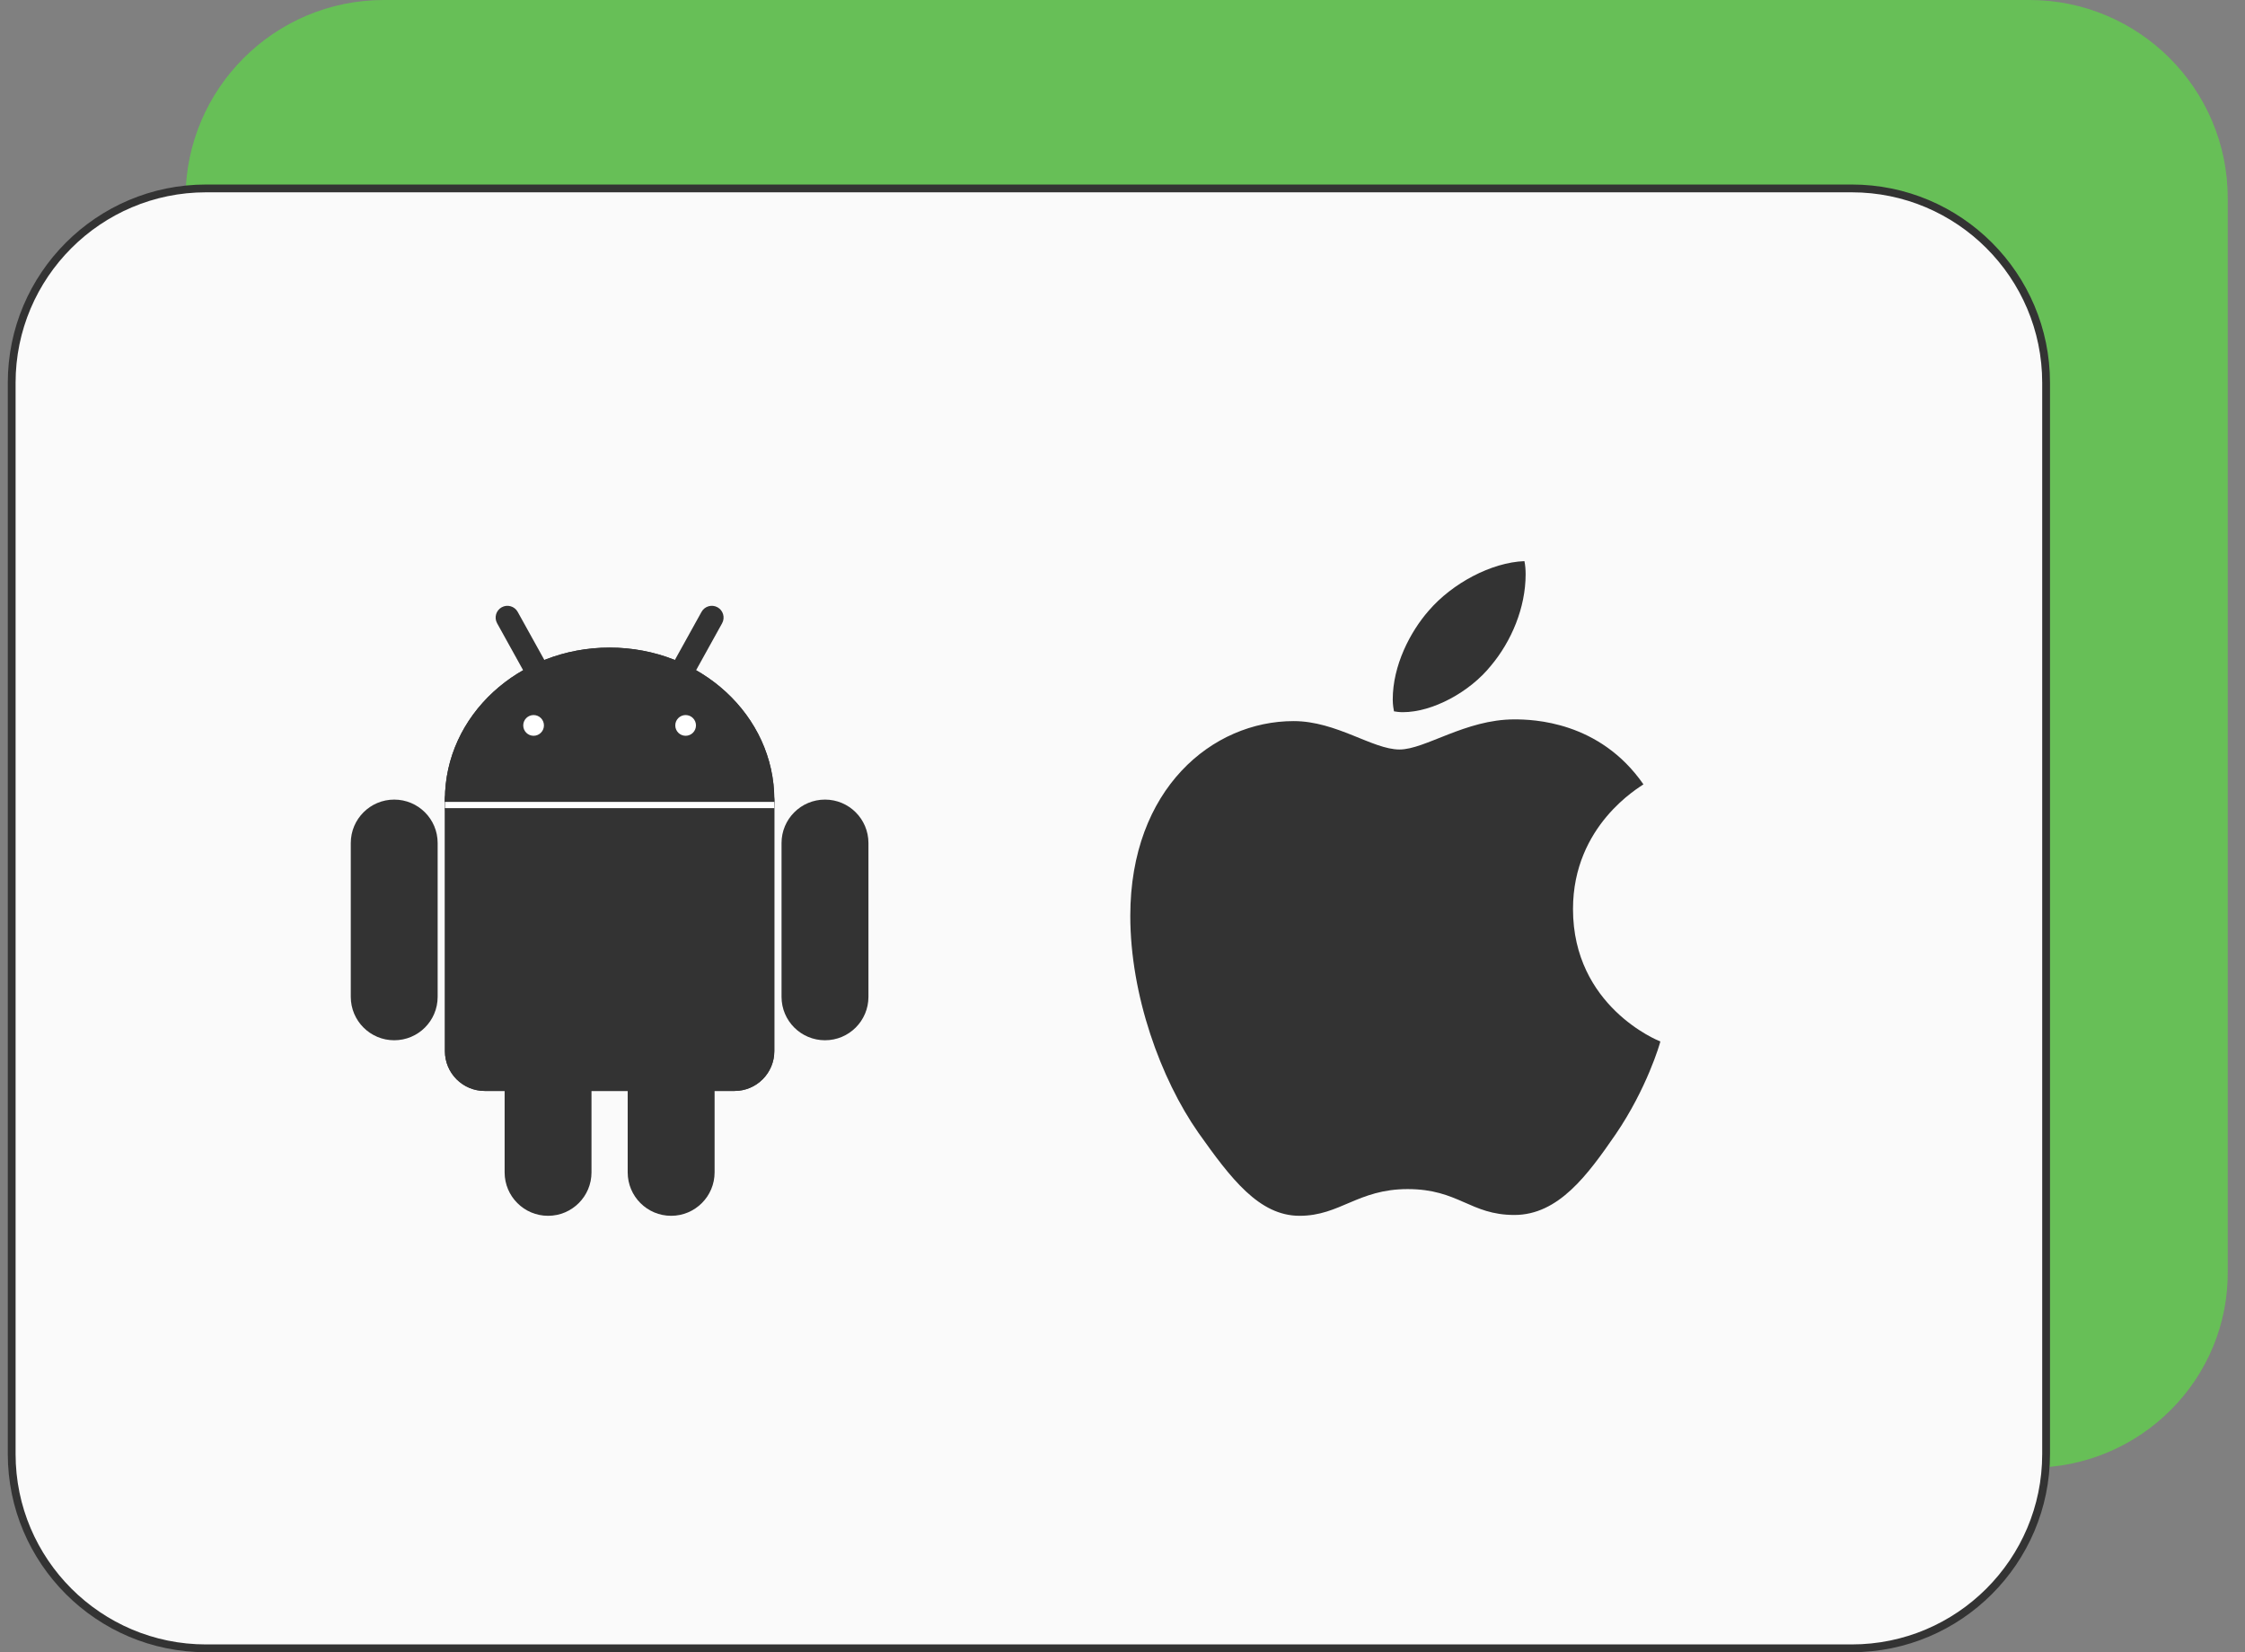
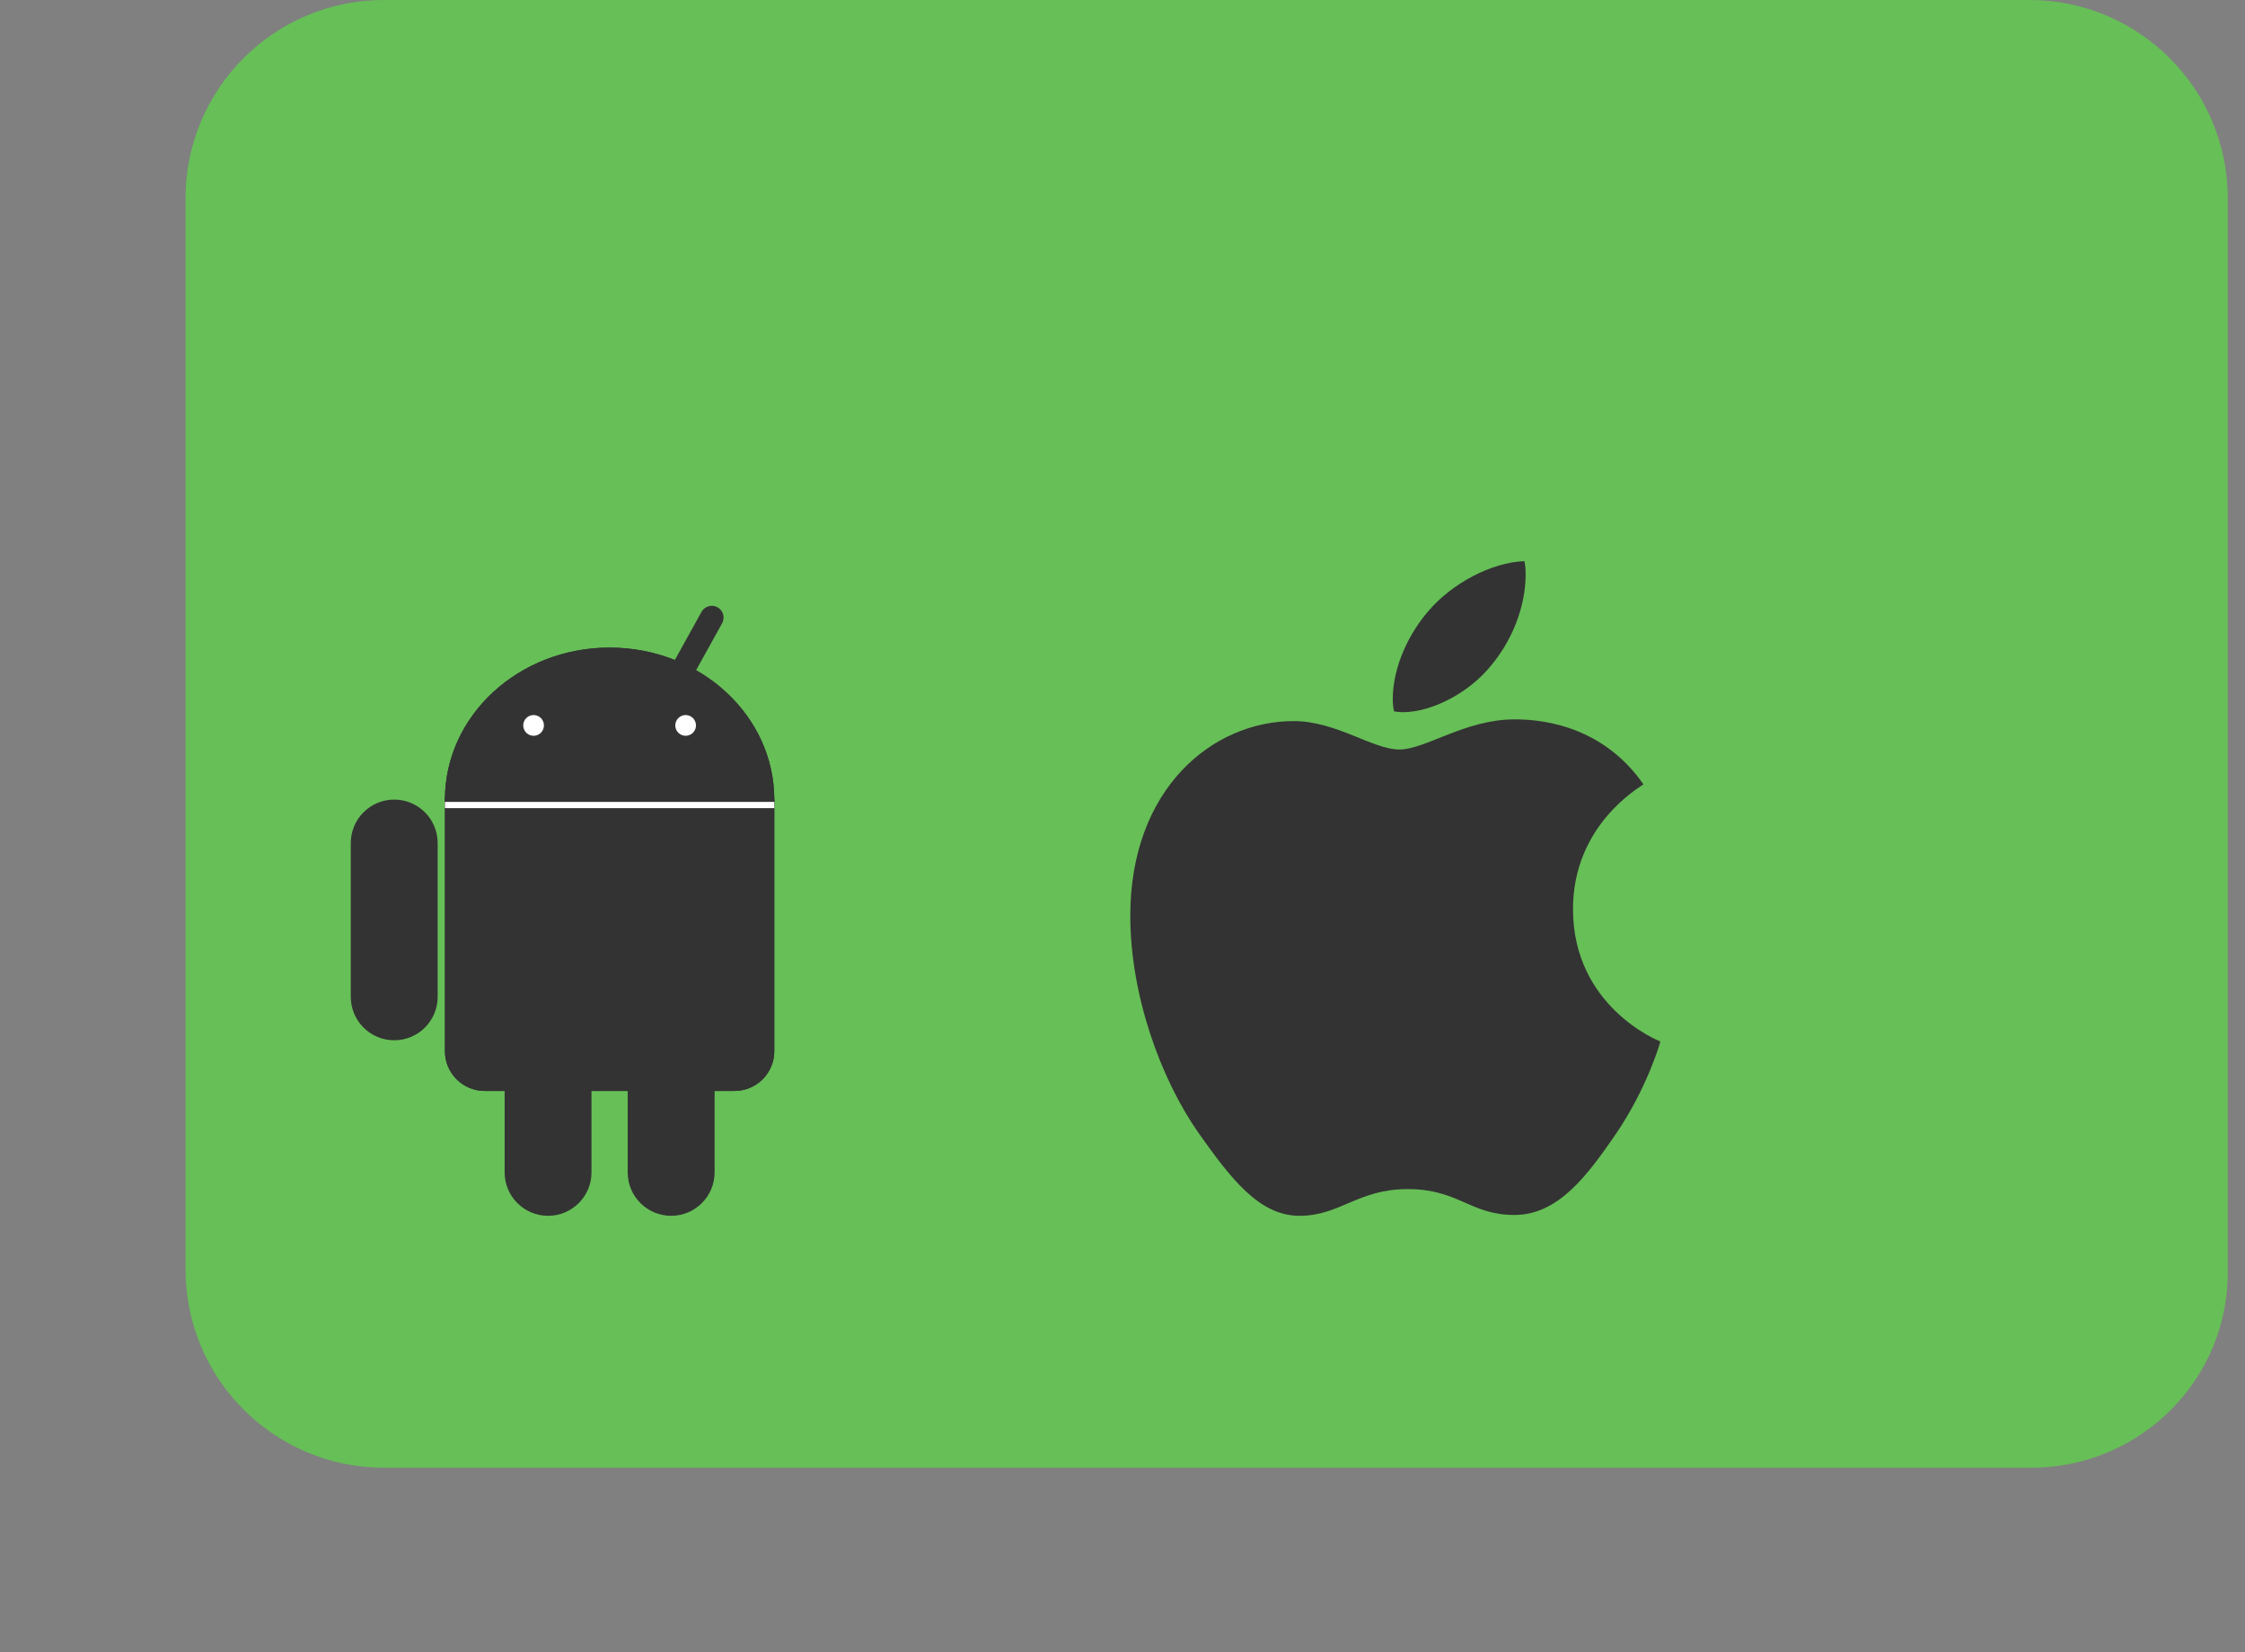
<svg xmlns="http://www.w3.org/2000/svg" width="72" height="53" viewBox="0 0 72 53" fill="none">
  <rect x="0" y="0" width="72" height="53" fill="#808080" stroke="none" />
  <path opacity="0.5" d="M65.144 47.081H12.308C8.8 47.081 5.95 44.23 5.95 40.723V6.358C5.95 2.85 8.8 0 12.308 0H65.089C68.596 0 71.447 2.85 71.447 6.358V40.723C71.501 44.23 68.651 47.081 65.144 47.081Z" fill="#4FFE2F" />
-   <path d="M59.389 52.874H6.608C3.169 52.874 0.375 50.08 0.375 46.642V12.277C0.375 8.838 3.169 6.044 6.608 6.044H59.389C62.827 6.044 65.621 8.838 65.621 12.277V46.642C65.621 50.08 62.827 52.874 59.389 52.874Z" fill="#FAFAFA" stroke="#333333" stroke-width="0.25" />
  <path d="M19.551 30.525C22.468 30.525 24.833 28.342 24.833 25.649C24.833 22.956 22.468 20.773 19.551 20.773C16.634 20.773 14.269 22.956 14.269 25.649C14.269 28.342 16.634 30.525 19.551 30.525Z" fill="#333333" />
  <path d="M23.556 24.43H15.546C14.84 24.43 14.269 25.002 14.269 25.707V33.718C14.269 34.423 14.84 34.995 15.546 34.995H23.556C24.262 34.995 24.833 34.423 24.833 33.718V25.707C24.833 25.002 24.262 24.43 23.556 24.43Z" fill="#333333" />
-   <path d="M15.943 19.993C15.842 19.811 15.908 19.581 16.09 19.48C16.272 19.379 16.502 19.445 16.603 19.627L18.657 23.333C18.758 23.515 18.692 23.745 18.51 23.846C18.328 23.947 18.098 23.881 17.997 23.699L15.943 19.993Z" fill="#333333" />
-   <path d="M25.065 27.042C25.065 26.273 25.689 25.649 26.459 25.649C27.228 25.649 27.852 26.273 27.852 27.042V31.976C27.852 32.746 27.228 33.369 26.459 33.369C25.689 33.369 25.065 32.746 25.065 31.976V27.042Z" fill="#333333" />
  <path d="M20.131 32.673C20.131 31.904 20.755 31.28 21.524 31.28C22.294 31.28 22.918 31.904 22.918 32.673V37.607C22.918 38.376 22.294 39 21.524 39C20.755 39 20.131 38.376 20.131 37.607V32.673Z" fill="#333333" />
  <path d="M23.159 19.993C23.26 19.811 23.194 19.581 23.012 19.48C22.83 19.379 22.6 19.445 22.499 19.627L20.445 23.333C20.343 23.515 20.409 23.745 20.592 23.846C20.774 23.947 21.003 23.881 21.105 23.699L23.159 19.993Z" fill="#333333" />
  <path d="M14.036 27.042C14.036 26.273 13.413 25.649 12.643 25.649C11.874 25.649 11.25 26.273 11.25 27.042V31.976C11.25 32.746 11.874 33.369 12.643 33.369C13.413 33.369 14.036 32.746 14.036 31.976V27.042Z" fill="#333333" />
  <path d="M18.97 32.673C18.97 31.904 18.347 31.28 17.577 31.28C16.808 31.28 16.184 31.904 16.184 32.673V37.607C16.184 38.376 16.808 39 17.577 39C18.347 39 18.97 38.376 18.97 37.607V32.673Z" fill="#333333" />
  <path d="M19.551 30.525C22.468 30.525 24.833 28.342 24.833 25.649C24.833 22.956 22.468 20.773 19.551 20.773C16.634 20.773 14.269 22.956 14.269 25.649C14.269 28.342 16.634 30.525 19.551 30.525Z" fill="#333333" />
  <path d="M23.556 24.43H15.546C14.84 24.43 14.269 25.002 14.269 25.707V33.718C14.269 34.423 14.84 34.995 15.546 34.995H23.556C24.262 34.995 24.833 34.423 24.833 33.718V25.707C24.833 25.002 24.262 24.43 23.556 24.43Z" fill="#333333" />
  <path d="M14.269 25.823H24.833H14.269Z" fill="white" />
  <path d="M14.269 25.823H24.833" stroke="white" stroke-width="0.2" />
  <path d="M17.113 23.502C17.241 23.502 17.345 23.398 17.345 23.269C17.345 23.141 17.241 23.037 17.113 23.037C16.985 23.037 16.881 23.141 16.881 23.269C16.881 23.398 16.985 23.502 17.113 23.502Z" fill="white" stroke="white" stroke-width="0.2" />
  <path d="M21.989 23.502C22.117 23.502 22.221 23.398 22.221 23.269C22.221 23.141 22.117 23.037 21.989 23.037C21.861 23.037 21.757 23.141 21.757 23.269C21.757 23.398 21.861 23.502 21.989 23.502Z" fill="white" stroke="white" stroke-width="0.2" />
  <path d="M52.707 25.16C52.586 25.254 50.448 26.466 50.448 29.16C50.448 32.277 53.169 33.38 53.25 33.407C53.237 33.474 52.818 34.917 51.815 36.387C50.922 37.681 49.988 38.973 48.568 38.973C47.148 38.973 46.783 38.143 45.144 38.143C43.546 38.143 42.978 39 41.679 39C40.38 39 39.474 37.803 38.432 36.333C37.225 34.606 36.25 31.924 36.25 29.379C36.25 25.296 38.889 23.131 41.487 23.131C42.867 23.131 44.018 24.042 44.885 24.042C45.709 24.042 46.996 23.076 48.566 23.076C49.161 23.076 51.3 23.131 52.707 25.16ZM47.821 21.348C48.47 20.573 48.929 19.497 48.929 18.422C48.929 18.273 48.917 18.122 48.89 18C47.833 18.04 46.576 18.708 45.818 19.592C45.223 20.272 44.667 21.348 44.667 22.438C44.667 22.602 44.695 22.765 44.707 22.818C44.774 22.831 44.883 22.845 44.991 22.845C45.939 22.845 47.132 22.207 47.821 21.348Z" fill="#333333" />
</svg>